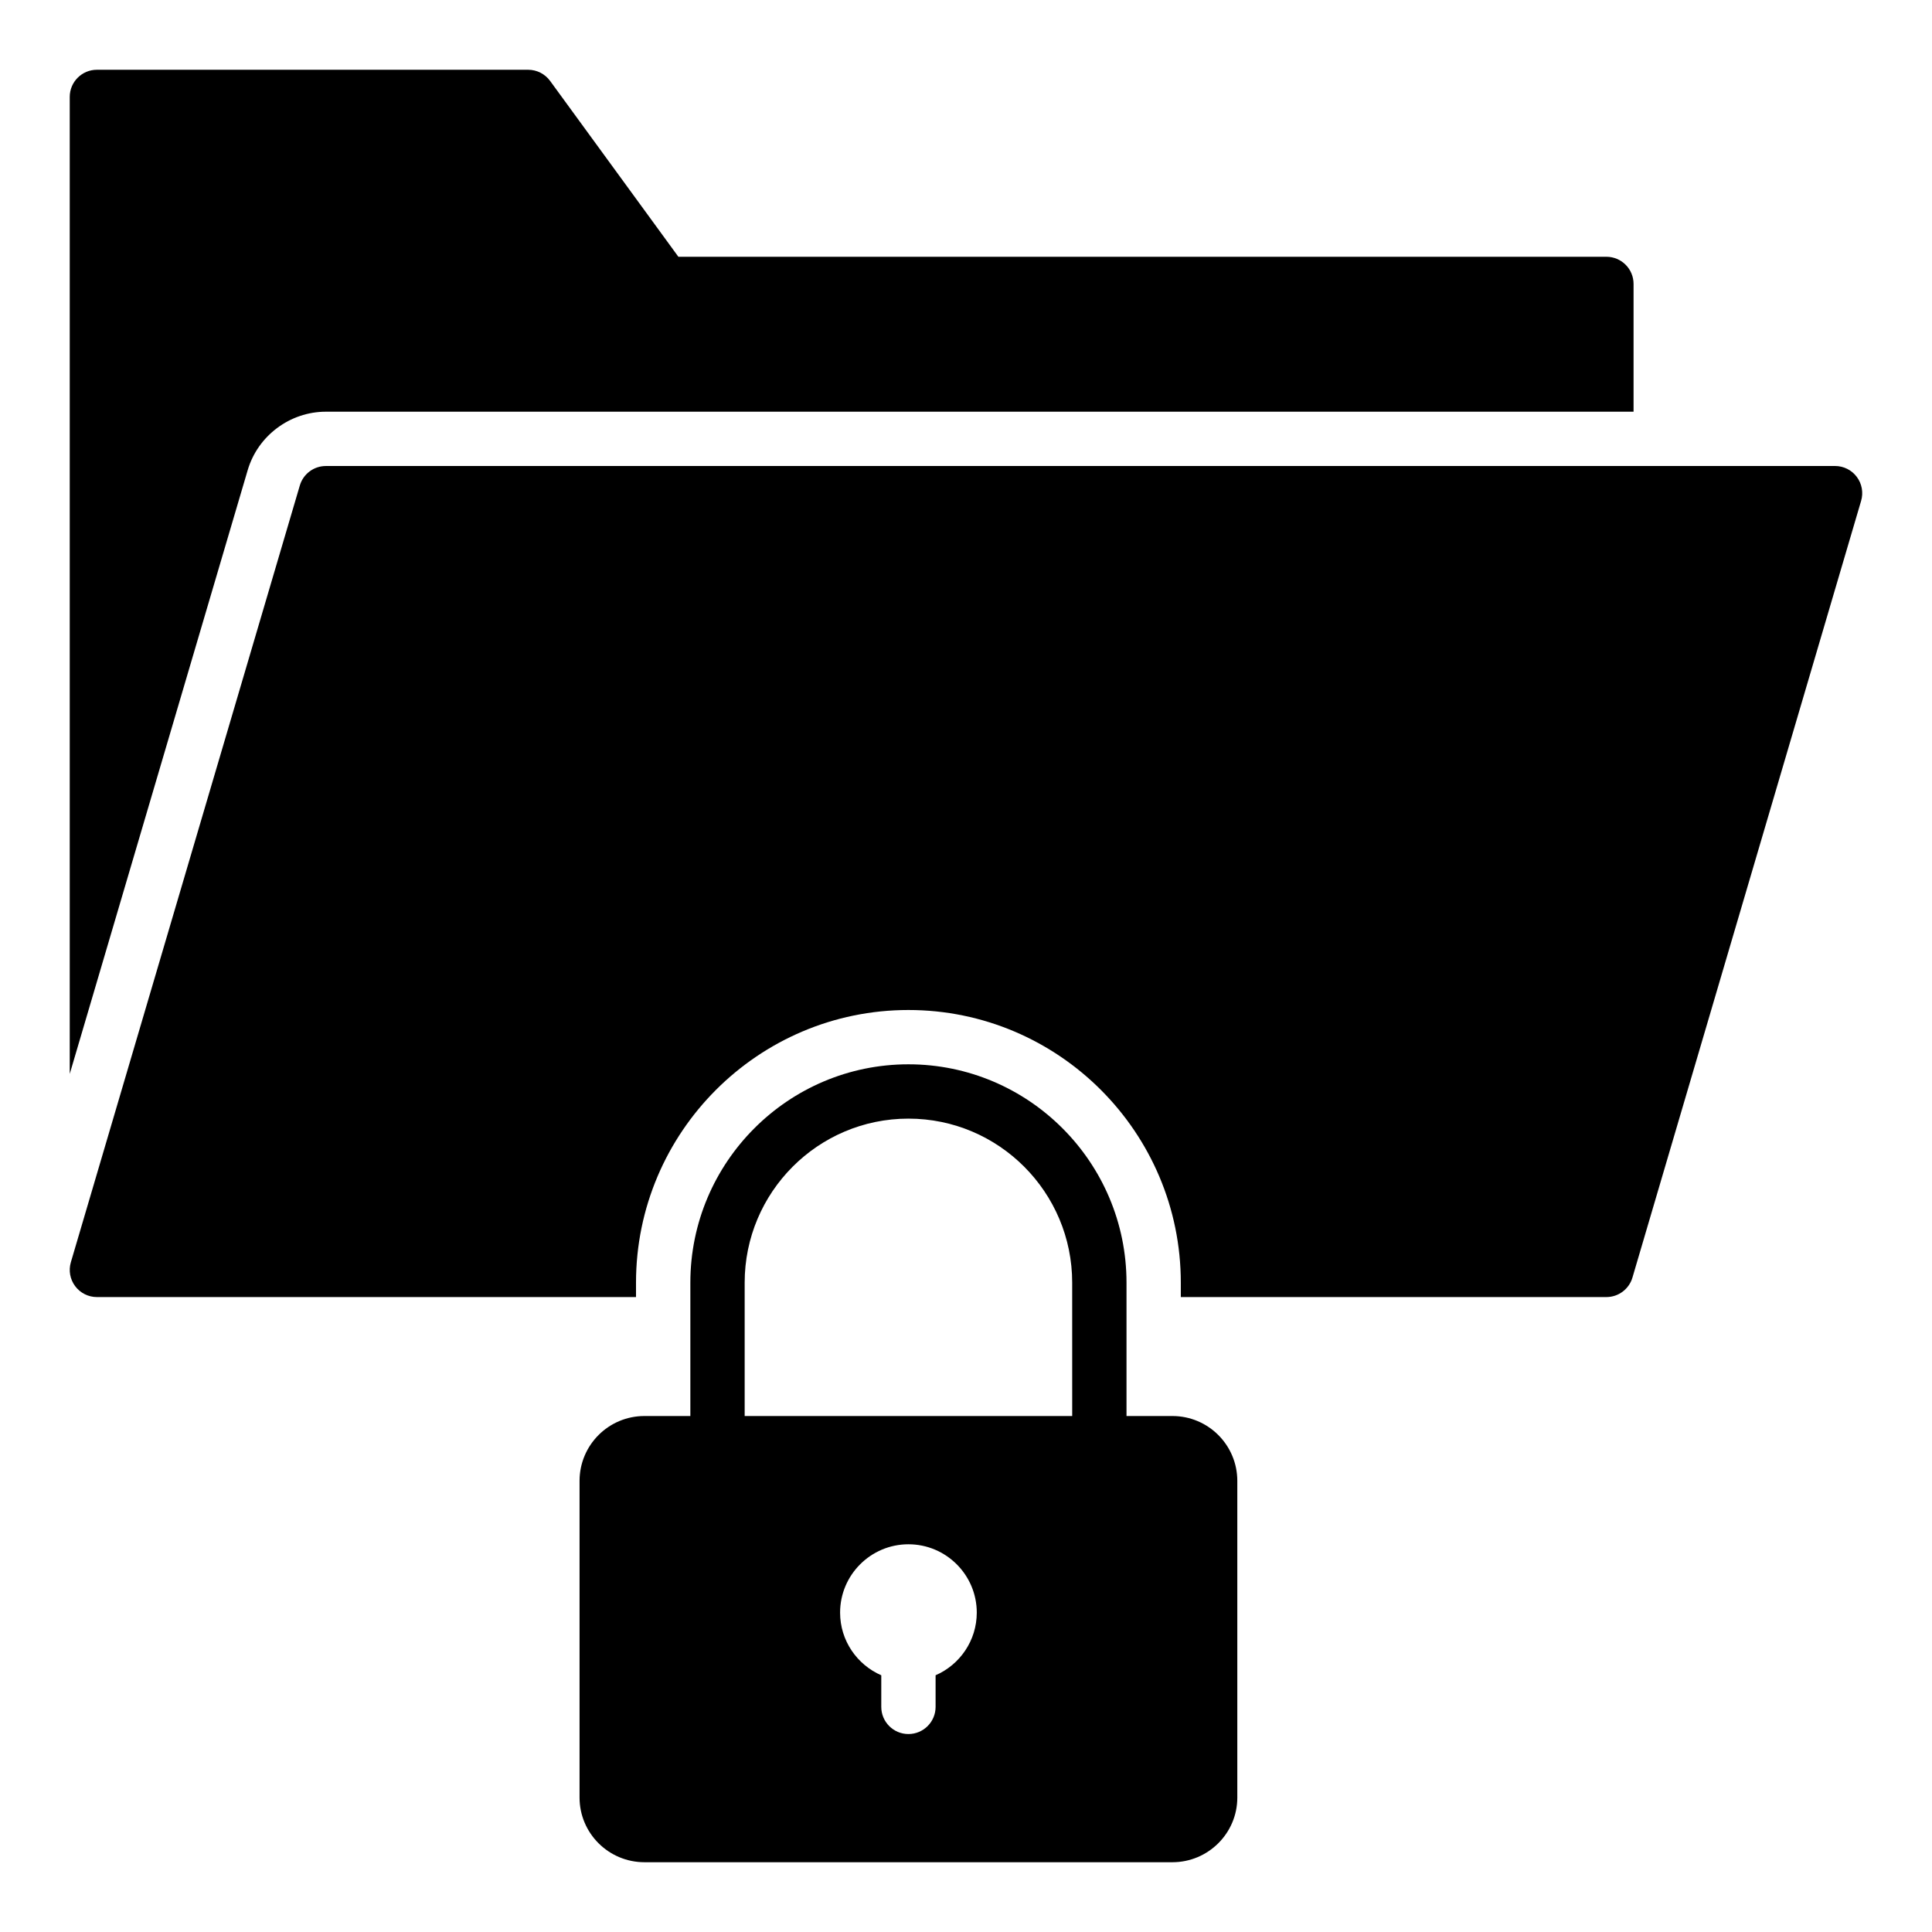
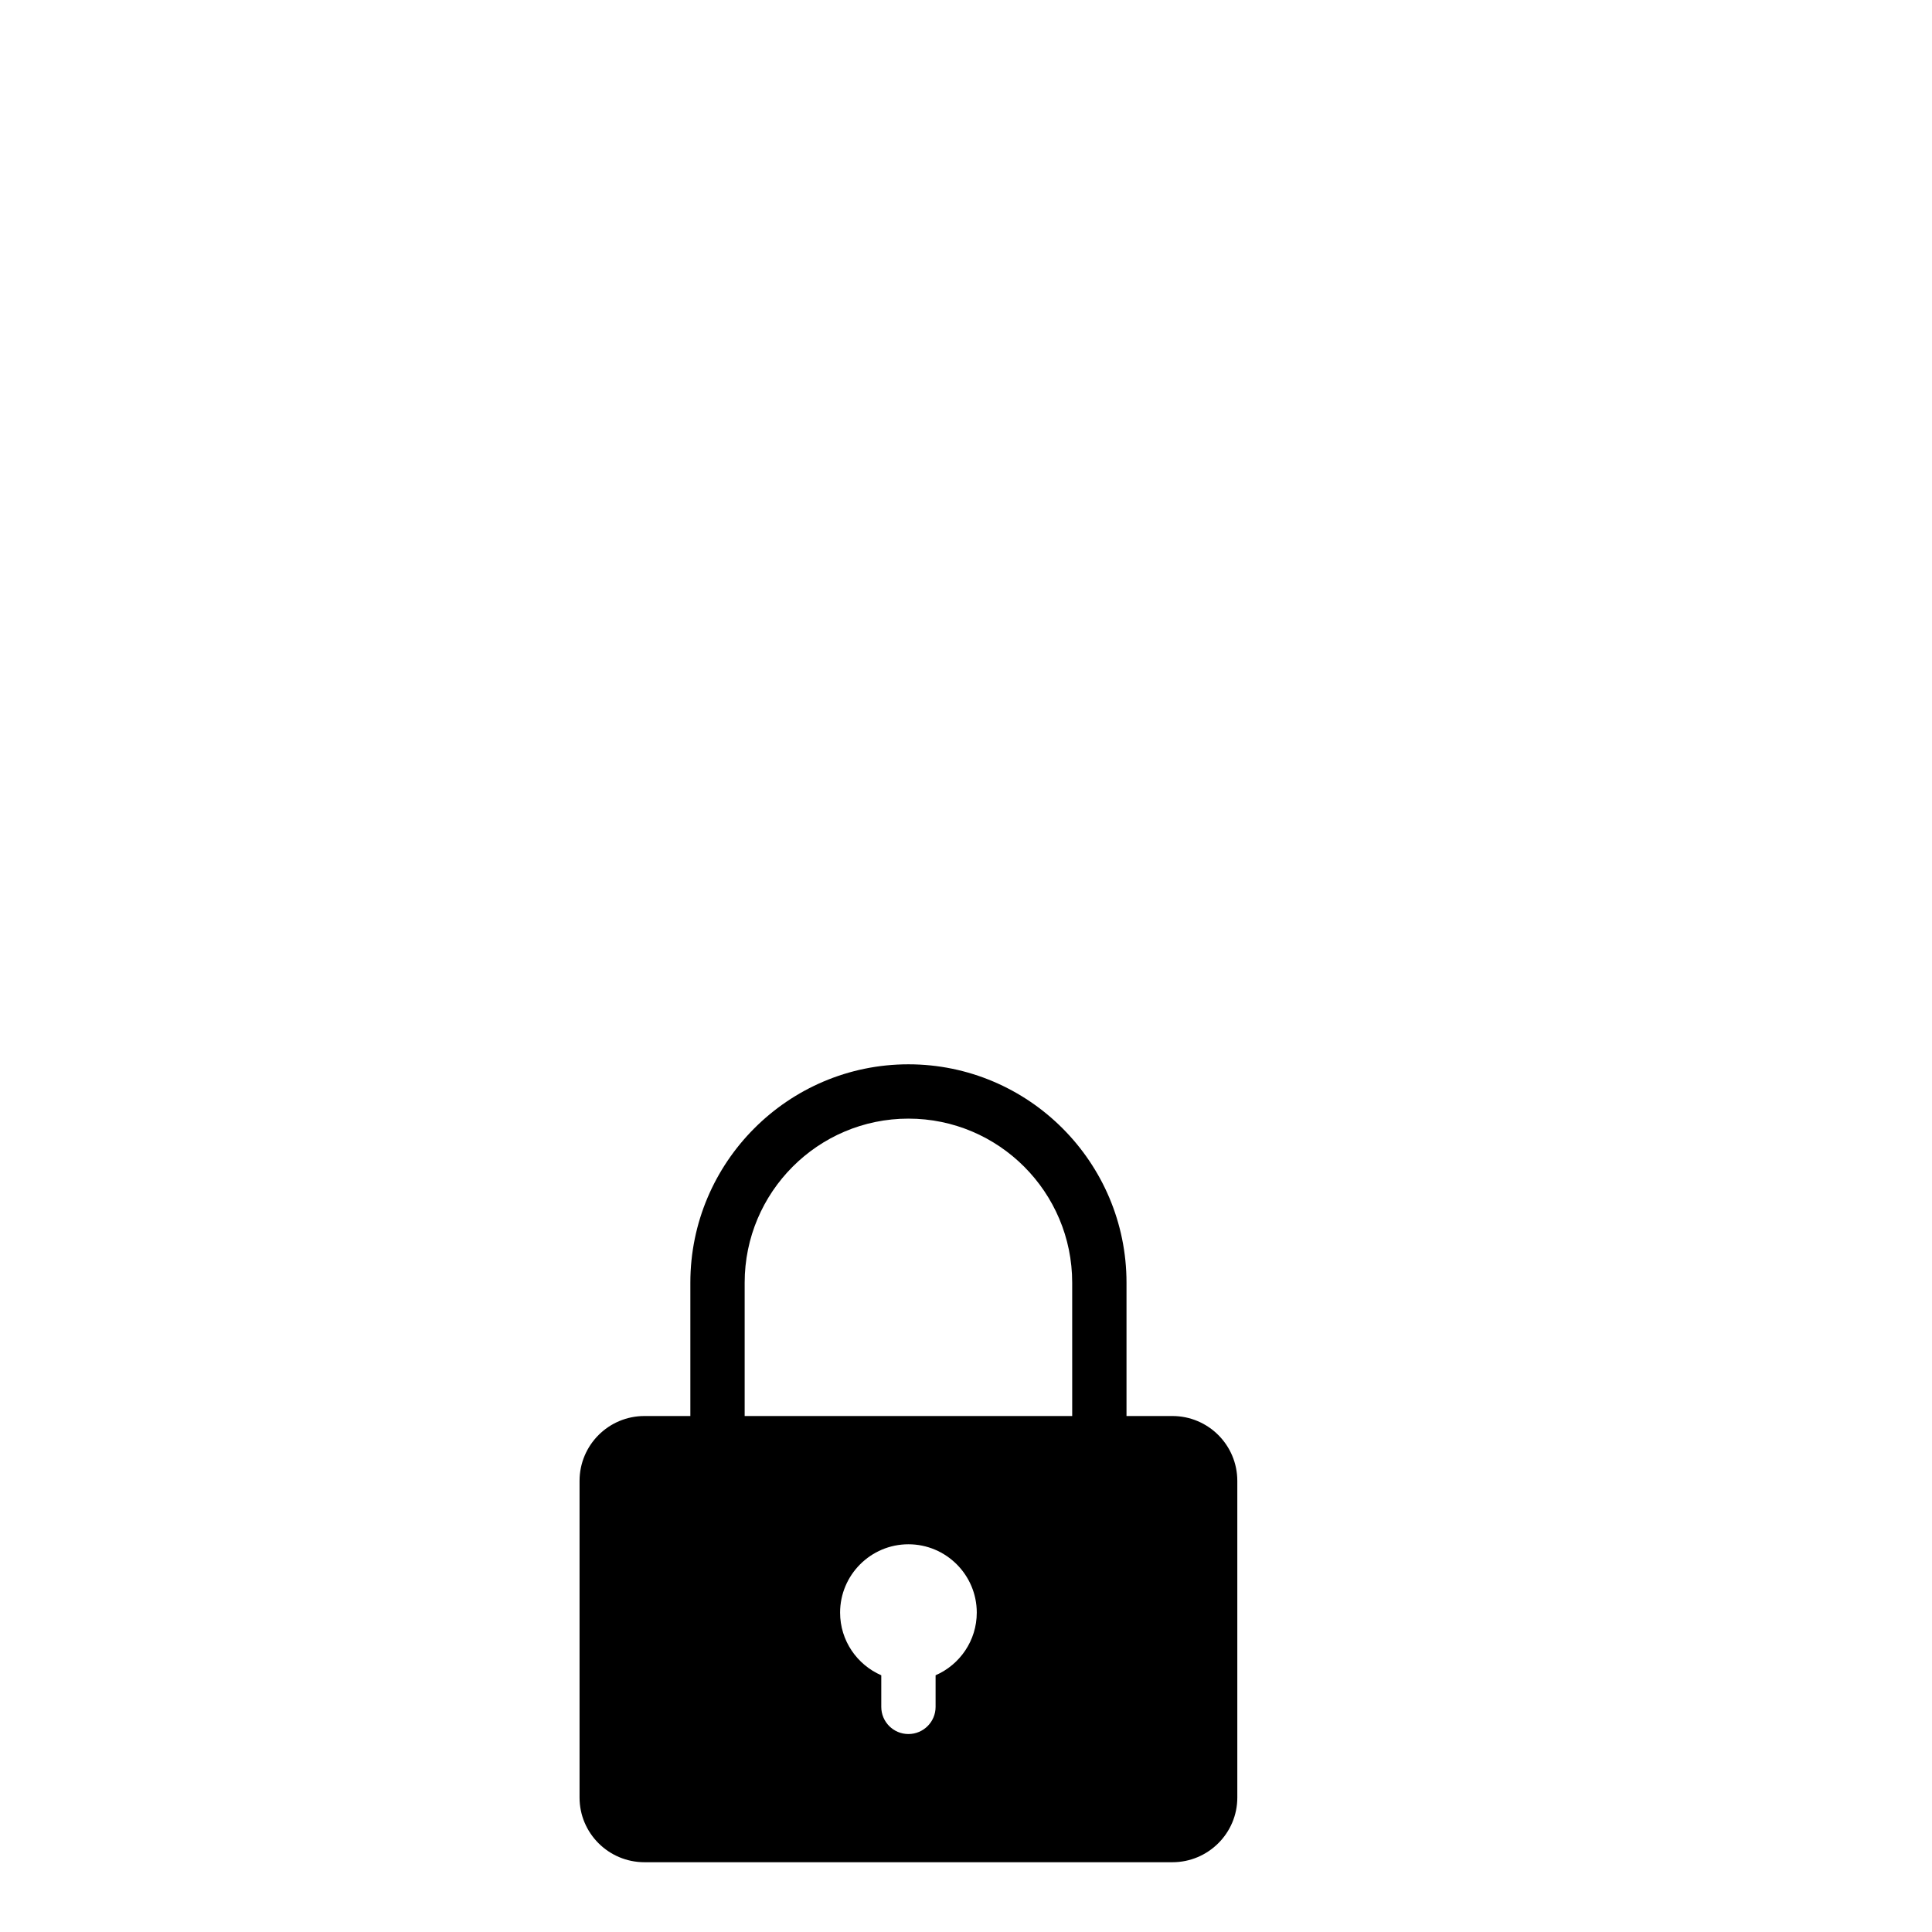
<svg xmlns="http://www.w3.org/2000/svg" fill="#000000" width="800px" height="800px" version="1.1" viewBox="144 144 512 512">
  <g>
    <path d="m454.7 519.26h-12.164v-35.34c0-31.883-25.91-57.867-57.793-57.867-31.883 0-57.793 25.98-57.793 57.867v35.34h-12.164c-9.5 0-17.199 7.699-17.199 17.199v83.922c0 9.43 7.699 17.129 17.199 17.129h139.91c9.5 0 17.203-7.699 17.203-17.129v-83.922c0-9.5-7.699-17.199-17.203-17.199zm-62.758 68.703v8.375c0 3.977-3.223 7.199-7.199 7.199-3.977 0-7.195-3.223-7.195-7.199v-8.371c-6.414-2.793-10.914-9.176-10.914-16.605 0-9.988 8.125-18.113 18.113-18.113 9.984 0 18.109 8.125 18.109 18.113-0.004 7.426-4.504 13.812-10.914 16.602zm36.203-68.703h-86.801v-35.34c0-23.969 19.434-43.473 43.398-43.473 23.969 0 43.398 19.504 43.398 43.473z" />
-     <path d="m230.36 253.1h346.55v-33.855c0-3.977-3.223-7.199-7.199-7.199l-245.93 0.004-33.996-46.605c-1.355-1.855-3.516-2.957-5.816-2.957h-114.29c-3.977 0-7.199 3.223-7.199 7.199v258.91l47.16-160c2.684-9.121 11.203-15.492 20.715-15.492z" />
-     <path d="m636.07 270.38c-1.359-1.816-3.492-2.887-5.762-2.887l-399.95 0.004c-3.191 0-6.004 2.102-6.902 5.164l-60.676 205.84c-0.645 2.176-0.223 4.527 1.137 6.344 1.359 1.82 3.492 2.891 5.762 2.891h142.87v-3.812c0-39.844 32.383-72.262 72.188-72.262s72.191 32.414 72.191 72.262v3.812h112.78c3.191 0 6.004-2.102 6.906-5.164l60.602-205.84c0.641-2.18 0.219-4.527-1.141-6.348z" />
  </g>
</svg>